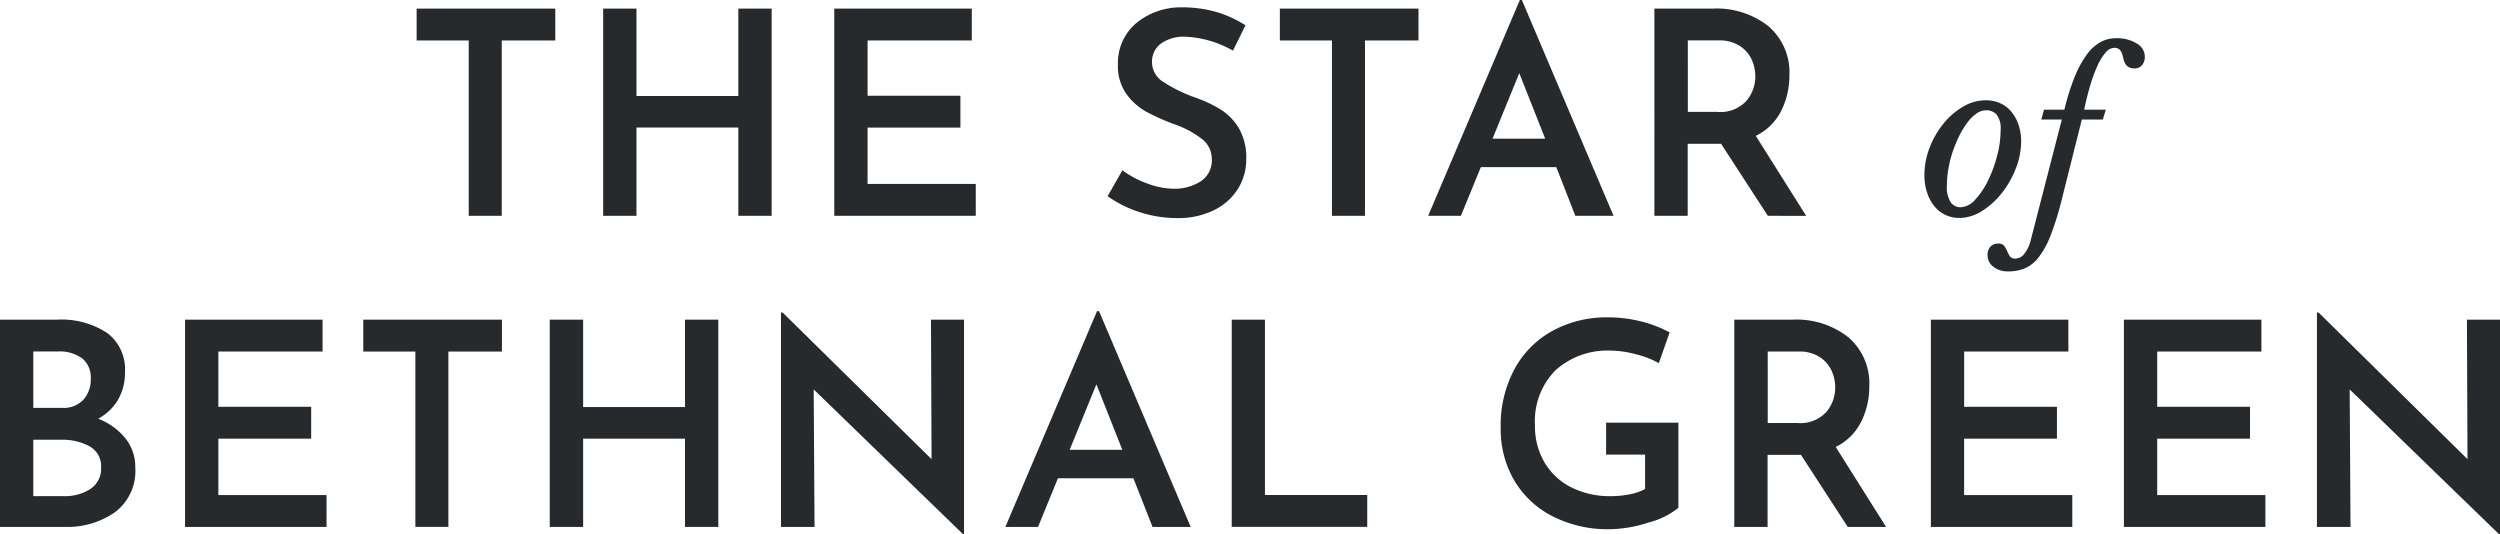
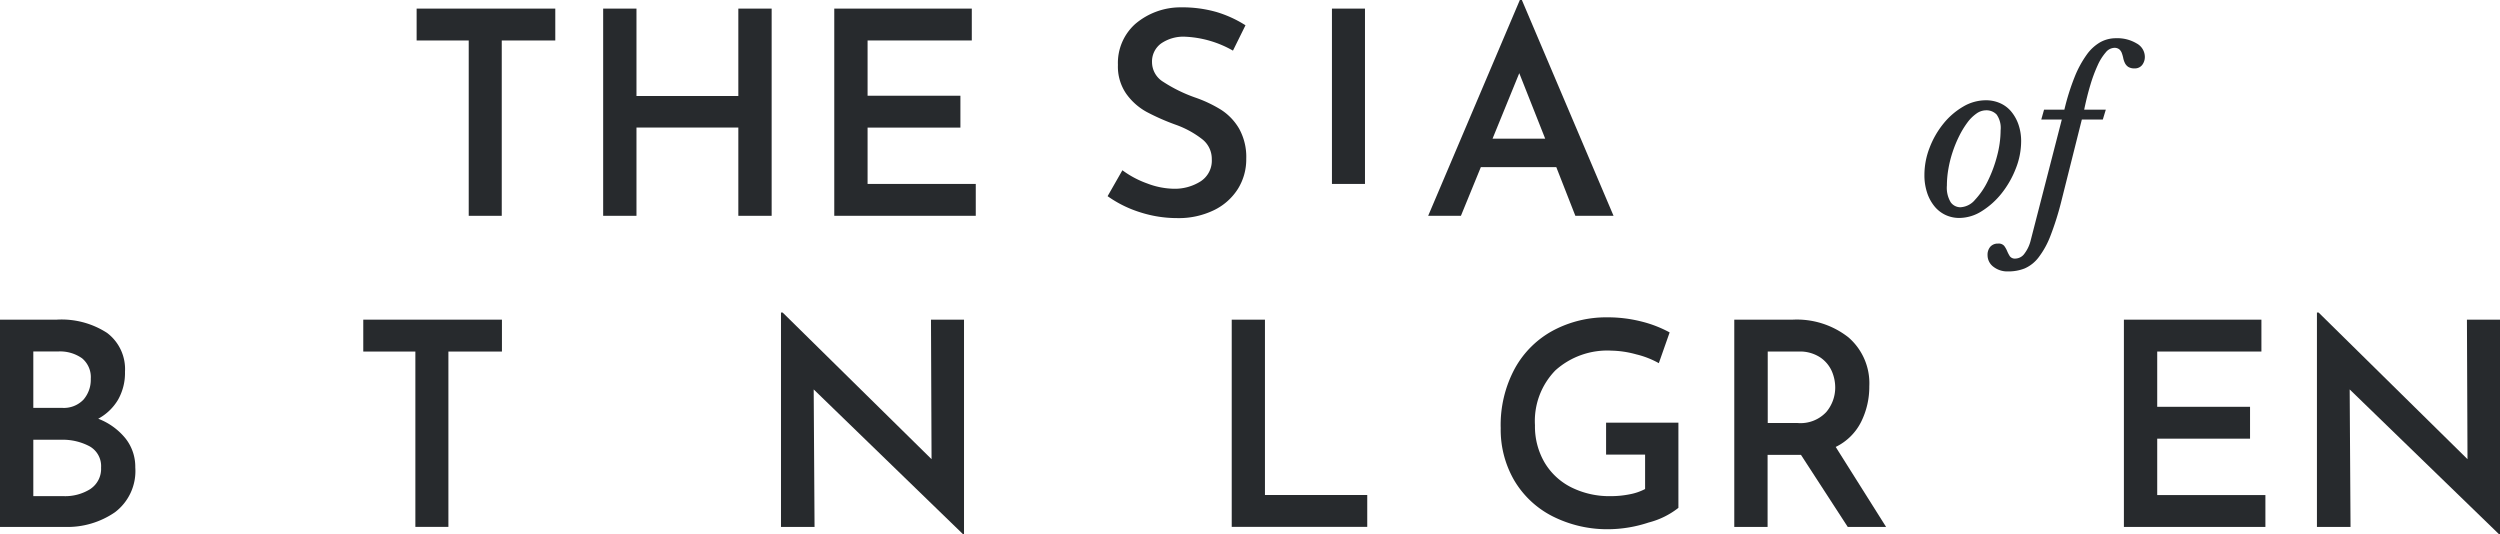
<svg xmlns="http://www.w3.org/2000/svg" width="149.715" height="31.999" viewBox="0 0 149.715 31.999">
  <defs>
    <style>.a{fill:#272a2d;}</style>
  </defs>
  <g transform="translate(-55.286 -245.841)">
    <path class="a" d="M144.367,247.5v1.909h-3.206v10.5h-1.978v-10.5h-3.12V247.5Z" transform="translate(-55.827 -1.144)" />
    <path class="a" d="M182.312,259.909h-1.995v-5.286h-6.1v5.286h-1.995V247.5h1.995v5.234h6.1V247.5h1.995Z" transform="translate(-80.815 -1.144)" />
    <path class="a" d="M225.276,247.5v1.909h-6.241v3.308h5.559v1.909h-5.559V258h6.479v1.909h-8.474V247.5Z" transform="translate(-111.793 -1.144)" />
    <path class="a" d="M274.687,249.032a2.35,2.35,0,0,0-1.458.409,1.337,1.337,0,0,0-.537,1.126,1.385,1.385,0,0,0,.673,1.168,8.9,8.9,0,0,0,1.884.929,7.714,7.714,0,0,1,1.577.742,3.35,3.35,0,0,1,1.083,1.134,3.491,3.491,0,0,1,.426,1.807,3.34,3.34,0,0,1-.495,1.79,3.493,3.493,0,0,1-1.432,1.279,4.826,4.826,0,0,1-2.216.478,7.228,7.228,0,0,1-2.216-.35,6.9,6.9,0,0,1-1.944-.963l.886-1.552a5.7,5.7,0,0,0,1.492.793,4.657,4.657,0,0,0,1.594.315,2.886,2.886,0,0,0,1.585-.435,1.476,1.476,0,0,0,.682-1.338,1.492,1.492,0,0,0-.571-1.193,5.652,5.652,0,0,0-1.594-.87,13.365,13.365,0,0,1-1.756-.776,3.654,3.654,0,0,1-1.2-1.074,2.861,2.861,0,0,1-.5-1.731,3.135,3.135,0,0,1,1.032-2.447,4.173,4.173,0,0,1,2.719-1,7.465,7.465,0,0,1,2.157.281,6.931,6.931,0,0,1,1.731.793l-.75,1.518A6.316,6.316,0,0,0,274.687,249.032Z" transform="translate(-148.416 -0.992)" />
-     <path class="a" d="M311.732,247.5v1.909h-3.206v10.5h-1.978v-10.5h-3.12V247.5Z" transform="translate(-171.497 -1.144)" />
+     <path class="a" d="M311.732,247.5h-3.206v10.5h-1.978v-10.5h-3.12V247.5Z" transform="translate(-171.497 -1.144)" />
    <path class="a" d="M339.859,255.849h-4.518l-1.193,2.915h-1.961l5.49-12.924h.12l5.49,12.924H341Zm-.665-1.705-1.552-3.921-1.6,3.921Z" transform="translate(-191.373)" />
-     <path class="a" d="M382.857,259.909l-2.8-4.313h-2v4.313h-1.995V247.5h3.5a5,5,0,0,1,3.333,1.057,3.63,3.63,0,0,1,1.253,2.933,4.712,4.712,0,0,1-.486,2.123,3.326,3.326,0,0,1-1.526,1.509l3.018,4.791Zm-4.791-6.223h1.773a2.11,2.11,0,0,0,1.731-.656,2.269,2.269,0,0,0,.537-1.475,2.464,2.464,0,0,0-.2-.963,1.949,1.949,0,0,0-.7-.836,2.2,2.2,0,0,0-1.3-.35h-1.842Z" transform="translate(-221.702 -1.144)" />
    <path class="a" d="M430.491,272.328a1.928,1.928,0,0,1-.814-.173,1.879,1.879,0,0,1-.66-.506,2.52,2.52,0,0,1-.449-.814,3.289,3.289,0,0,1-.167-1.083,4.494,4.494,0,0,1,.314-1.64,5.266,5.266,0,0,1,.827-1.435,4.308,4.308,0,0,1,1.172-1.012,2.678,2.678,0,0,1,1.365-.384,2.079,2.079,0,0,1,.852.173,1.827,1.827,0,0,1,.666.5,2.479,2.479,0,0,1,.436.781,3.018,3.018,0,0,1,.16,1.006,4.449,4.449,0,0,1-.32,1.627,5.665,5.665,0,0,1-.839,1.474,4.677,4.677,0,0,1-1.185,1.07A2.537,2.537,0,0,1,430.491,272.328Zm.077-.641a1.221,1.221,0,0,0,.865-.448,4.534,4.534,0,0,0,.769-1.134,7.8,7.8,0,0,0,.551-1.493,6.077,6.077,0,0,0,.211-1.538,1.394,1.394,0,0,0-.237-.936.839.839,0,0,0-.647-.256,1,1,0,0,0-.57.2,2.356,2.356,0,0,0-.545.545,5.353,5.353,0,0,0-.481.794,7.2,7.2,0,0,0-.391.948,6.883,6.883,0,0,0-.256,1.018,5.828,5.828,0,0,0-.09.993,1.683,1.683,0,0,0,.23,1.012A.718.718,0,0,0,430.568,271.688Z" transform="translate(-257.869 -13.435)" />
    <path class="a" d="M445.074,262.95a17.32,17.32,0,0,1-.667,2.133,5.12,5.12,0,0,1-.717,1.3,2.11,2.11,0,0,1-.827.654,2.62,2.62,0,0,1-.993.179,1.355,1.355,0,0,1-.884-.282.863.863,0,0,1-.346-.692.731.731,0,0,1,.167-.506.589.589,0,0,1,.461-.186.43.43,0,0,1,.372.141,1.543,1.543,0,0,1,.173.307,2.121,2.121,0,0,0,.16.308.38.38,0,0,0,.346.141.689.689,0,0,0,.538-.307,2.145,2.145,0,0,0,.372-.807l1.858-7.214h-1.23l.166-.589h1.217a13.761,13.761,0,0,1,.615-1.96,6.235,6.235,0,0,1,.718-1.326,2.591,2.591,0,0,1,.82-.756,1.926,1.926,0,0,1,.936-.237,2.255,2.255,0,0,1,1.243.314.921.921,0,0,1,.487.788.788.788,0,0,1-.16.5.545.545,0,0,1-.455.205.677.677,0,0,1-.378-.09.587.587,0,0,1-.2-.23,1.2,1.2,0,0,1-.1-.295,2.164,2.164,0,0,0-.083-.295.552.552,0,0,0-.154-.231.458.458,0,0,0-.308-.09.7.7,0,0,0-.506.276,3.118,3.118,0,0,0-.481.769,8.8,8.8,0,0,0-.436,1.173q-.205.679-.372,1.486h1.295l-.179.589h-1.256Z" transform="translate(-266.327 -5.121)" />
    <path class="a" d="M62.8,314.928a2.741,2.741,0,0,1,.588,1.739,3.089,3.089,0,0,1-1.219,2.685,5.012,5.012,0,0,1-3.009.878H55.286V307.818h3.393a5,5,0,0,1,3.018.793,2.71,2.71,0,0,1,1.074,2.327,3.246,3.246,0,0,1-.418,1.679,3.082,3.082,0,0,1-1.185,1.134A3.891,3.891,0,0,1,62.8,314.928ZM57.281,313.1H59a1.622,1.622,0,0,0,1.287-.495,1.816,1.816,0,0,0,.435-1.245,1.466,1.466,0,0,0-.52-1.227,2.273,2.273,0,0,0-1.441-.409H57.281Zm3.427,4.851a1.445,1.445,0,0,0,.631-1.27,1.358,1.358,0,0,0-.69-1.279,3.429,3.429,0,0,0-1.714-.392H57.281v3.376h1.791A2.828,2.828,0,0,0,60.708,317.954Z" transform="translate(0 -42.834)" />
-     <path class="a" d="M99.4,307.818v1.91H93.16v3.307h5.558v1.91H93.16v3.376h6.479v1.91H91.165V307.818Z" transform="translate(-24.797 -42.834)" />
    <path class="a" d="M134.024,307.818v1.91h-3.206v10.5H128.84v-10.5h-3.12v-1.91Z" transform="translate(-48.679 -42.834)" />
-     <path class="a" d="M171.97,320.23h-1.995v-5.285h-6.1v5.285h-2V307.818h2v5.234h6.1v-5.234h1.995Z" transform="translate(-73.667 -42.834)" />
    <path class="a" d="M217.661,306.864V319.72h-.051l-8.951-8.678.051,8.235H206.7V306.438h.1l8.917,8.781-.034-8.354Z" transform="translate(-104.644 -41.88)" />
-     <path class="a" d="M257.868,316.171H253.35l-1.193,2.915H250.2l5.49-12.924h.119l5.49,12.924h-2.285Zm-.665-1.705-1.551-3.922-1.6,3.922Z" transform="translate(-134.707 -41.689)" />
    <path class="a" d="M296.074,307.818v10.5H302.2v1.91h-8.116V307.818Z" transform="translate(-165.035 -42.834)" />
    <path class="a" d="M355.1,319.661a7.8,7.8,0,0,1-2.327.4,7.261,7.261,0,0,1-3.444-.784,5.616,5.616,0,0,1-2.285-2.157,6.054,6.054,0,0,1-.8-3.112,7.11,7.11,0,0,1,.861-3.6,5.7,5.7,0,0,1,2.319-2.268,6.761,6.761,0,0,1,3.2-.767,8.177,8.177,0,0,1,2.037.247,7.1,7.1,0,0,1,1.7.656l-.648,1.842a5.273,5.273,0,0,0-1.356-.529,5.932,5.932,0,0,0-1.475-.221,4.652,4.652,0,0,0-3.359,1.177,4.343,4.343,0,0,0-1.227,3.29,4.279,4.279,0,0,0,.571,2.225,3.871,3.871,0,0,0,1.6,1.492,5.1,5.1,0,0,0,2.361.529,5.717,5.717,0,0,0,1.143-.111,3.289,3.289,0,0,0,.92-.315v-2.063h-2.336v-1.91h4.331v5.1A4.8,4.8,0,0,1,355.1,319.661Z" transform="translate(-201.087 -42.528)" />
    <path class="a" d="M398.348,320.23l-2.8-4.314h-2v4.314h-1.995V307.818h3.5a5,5,0,0,1,3.333,1.057,3.63,3.63,0,0,1,1.253,2.933,4.714,4.714,0,0,1-.486,2.123,3.326,3.326,0,0,1-1.526,1.509l3.018,4.791Zm-4.791-6.223h1.774a2.109,2.109,0,0,0,1.73-.656,2.268,2.268,0,0,0,.537-1.475,2.467,2.467,0,0,0-.2-.963,1.952,1.952,0,0,0-.7-.836,2.2,2.2,0,0,0-1.3-.349h-1.842Z" transform="translate(-232.408 -42.834)" />
-     <path class="a" d="M437.885,307.818v1.91h-6.241v3.307H437.2v1.91h-5.559v3.376h6.479v1.91H429.65V307.818Z" transform="translate(-258.732 -42.834)" />
    <path class="a" d="M475.31,307.818v1.91H469.07v3.307h5.559v1.91H469.07v3.376h6.479v1.91h-8.474V307.818Z" transform="translate(-284.597 -42.834)" />
    <path class="a" d="M515.463,306.864V319.72h-.051l-8.951-8.678.051,8.235H504.5V306.438h.1l8.917,8.781-.034-8.354Z" transform="translate(-310.462 -41.88)" />
  </g>
</svg>